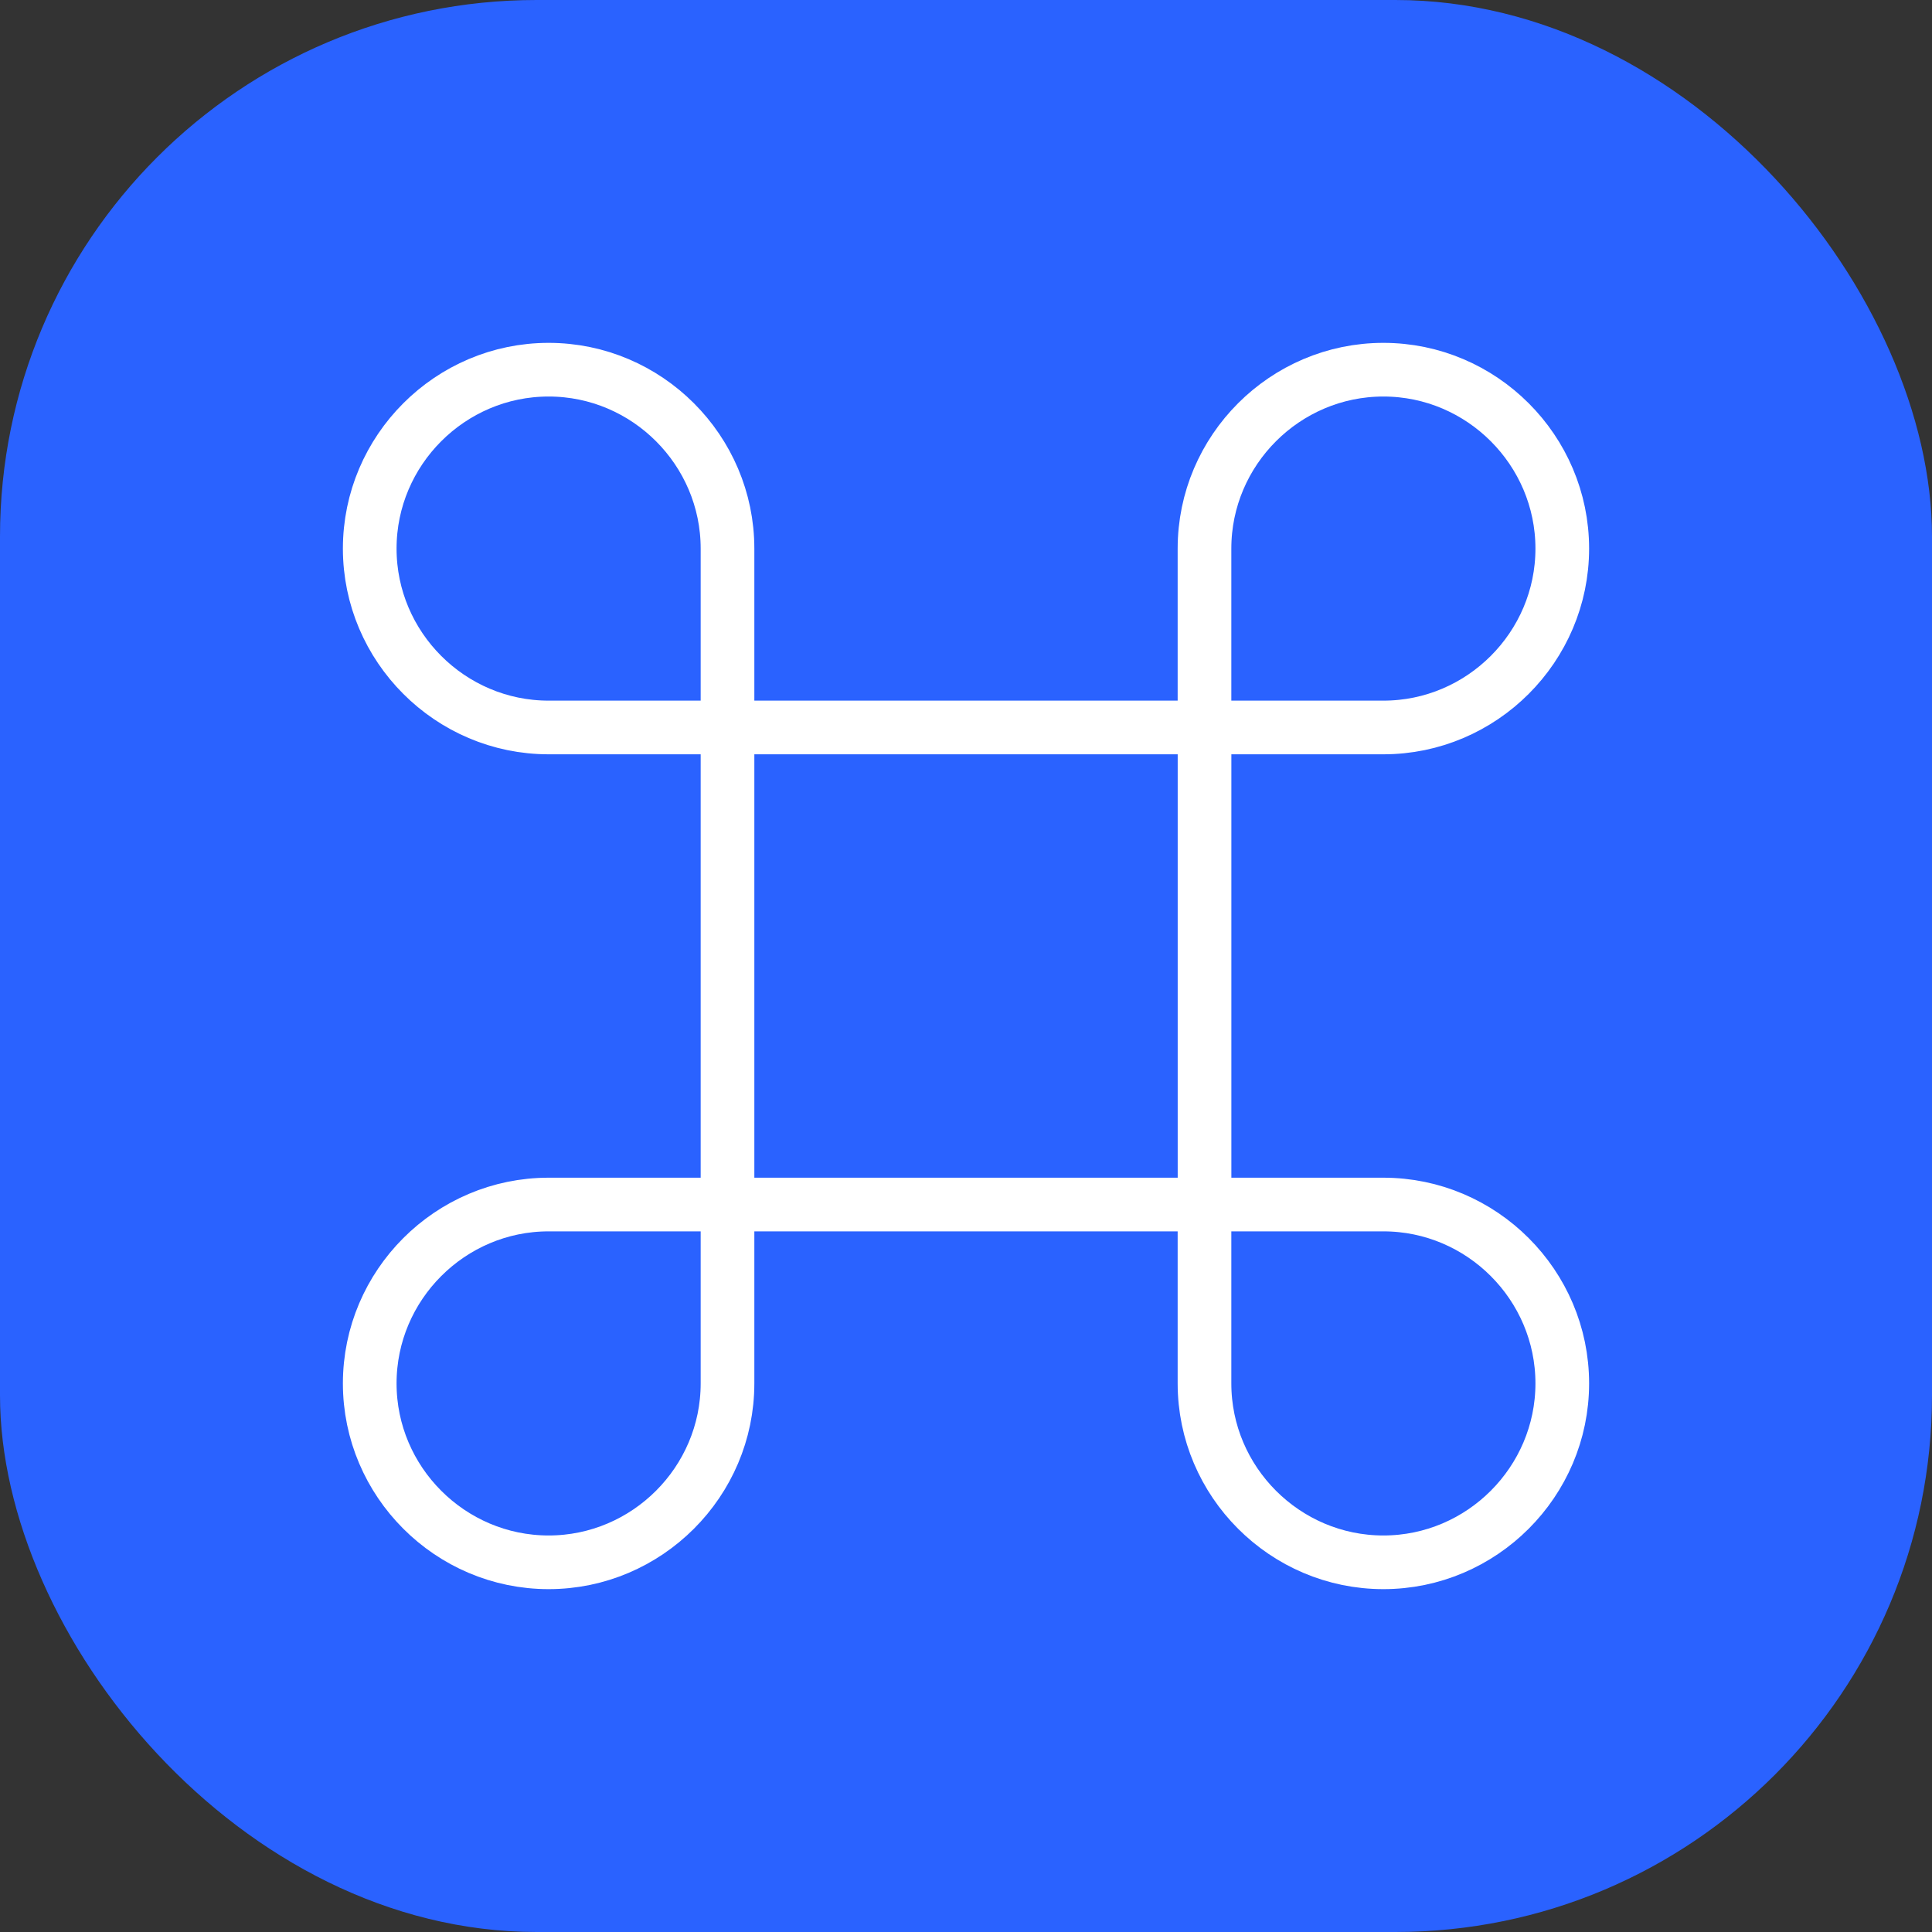
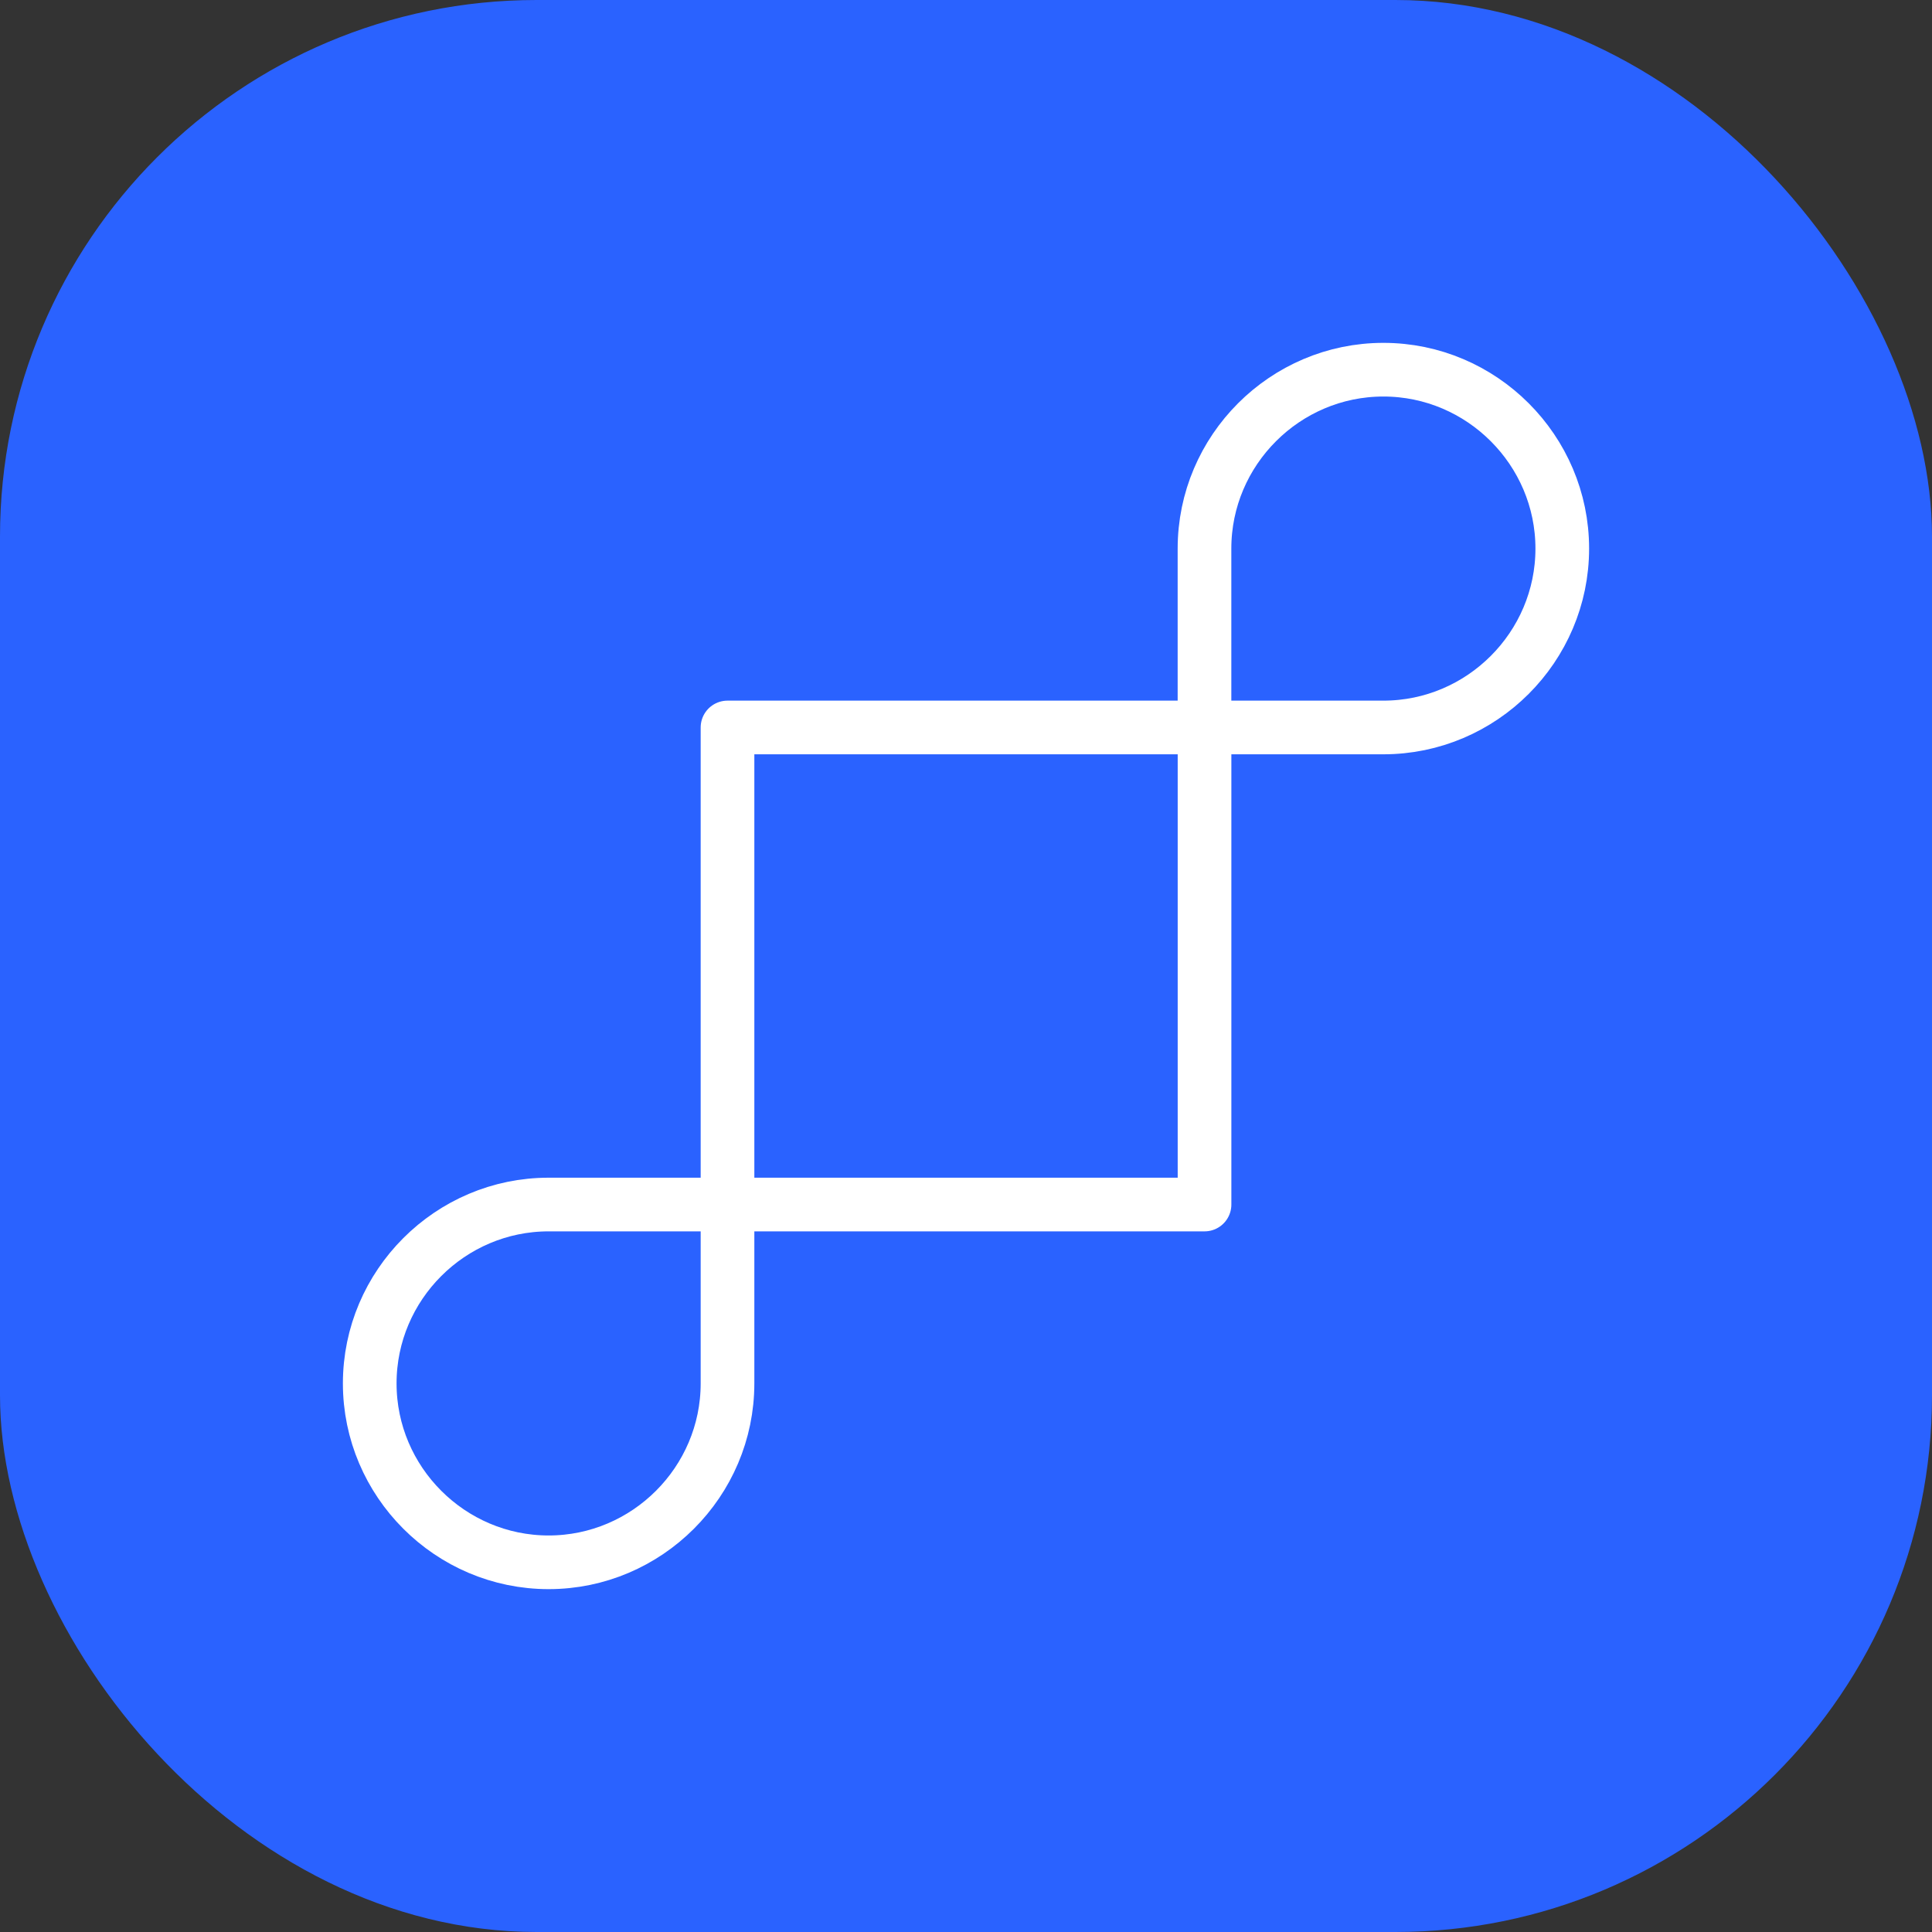
<svg xmlns="http://www.w3.org/2000/svg" width="54" height="54" viewBox="0 0 54 54" fill="none">
  <rect x="0" y="0" width="54" height="54" fill="#333333" stroke="none" />
  <rect width="54" height="54" rx="15" fill="#2A62FF" />
  <path d="M33.667 20.333H20.334V33.667H33.667V20.333Z" stroke="white" stroke-width="1.5" stroke-linecap="round" stroke-linejoin="round" />
  <path d="M15.334 43.667C18.084 43.667 20.334 41.417 20.334 38.667V33.667H15.334C12.584 33.667 10.334 35.917 10.334 38.667C10.334 41.417 12.584 43.667 15.334 43.667Z" stroke="white" stroke-width="1.5" stroke-linecap="round" stroke-linejoin="round" />
-   <path d="M15.334 20.333H20.334V15.333C20.334 12.583 18.084 10.333 15.334 10.333C12.584 10.333 10.334 12.583 10.334 15.333C10.334 18.083 12.584 20.333 15.334 20.333Z" stroke="white" stroke-width="1.5" stroke-linecap="round" stroke-linejoin="round" />
  <path d="M33.666 20.333H38.666C41.416 20.333 43.666 18.083 43.666 15.333C43.666 12.583 41.416 10.333 38.666 10.333C35.916 10.333 33.666 12.583 33.666 15.333V20.333Z" stroke="white" stroke-width="1.5" stroke-linecap="round" stroke-linejoin="round" />
-   <path d="M38.666 43.667C41.416 43.667 43.666 41.417 43.666 38.667C43.666 35.917 41.416 33.667 38.666 33.667H33.666V38.667C33.666 41.417 35.916 43.667 38.666 43.667Z" stroke="white" stroke-width="1.5" stroke-linecap="round" stroke-linejoin="round" />
</svg>